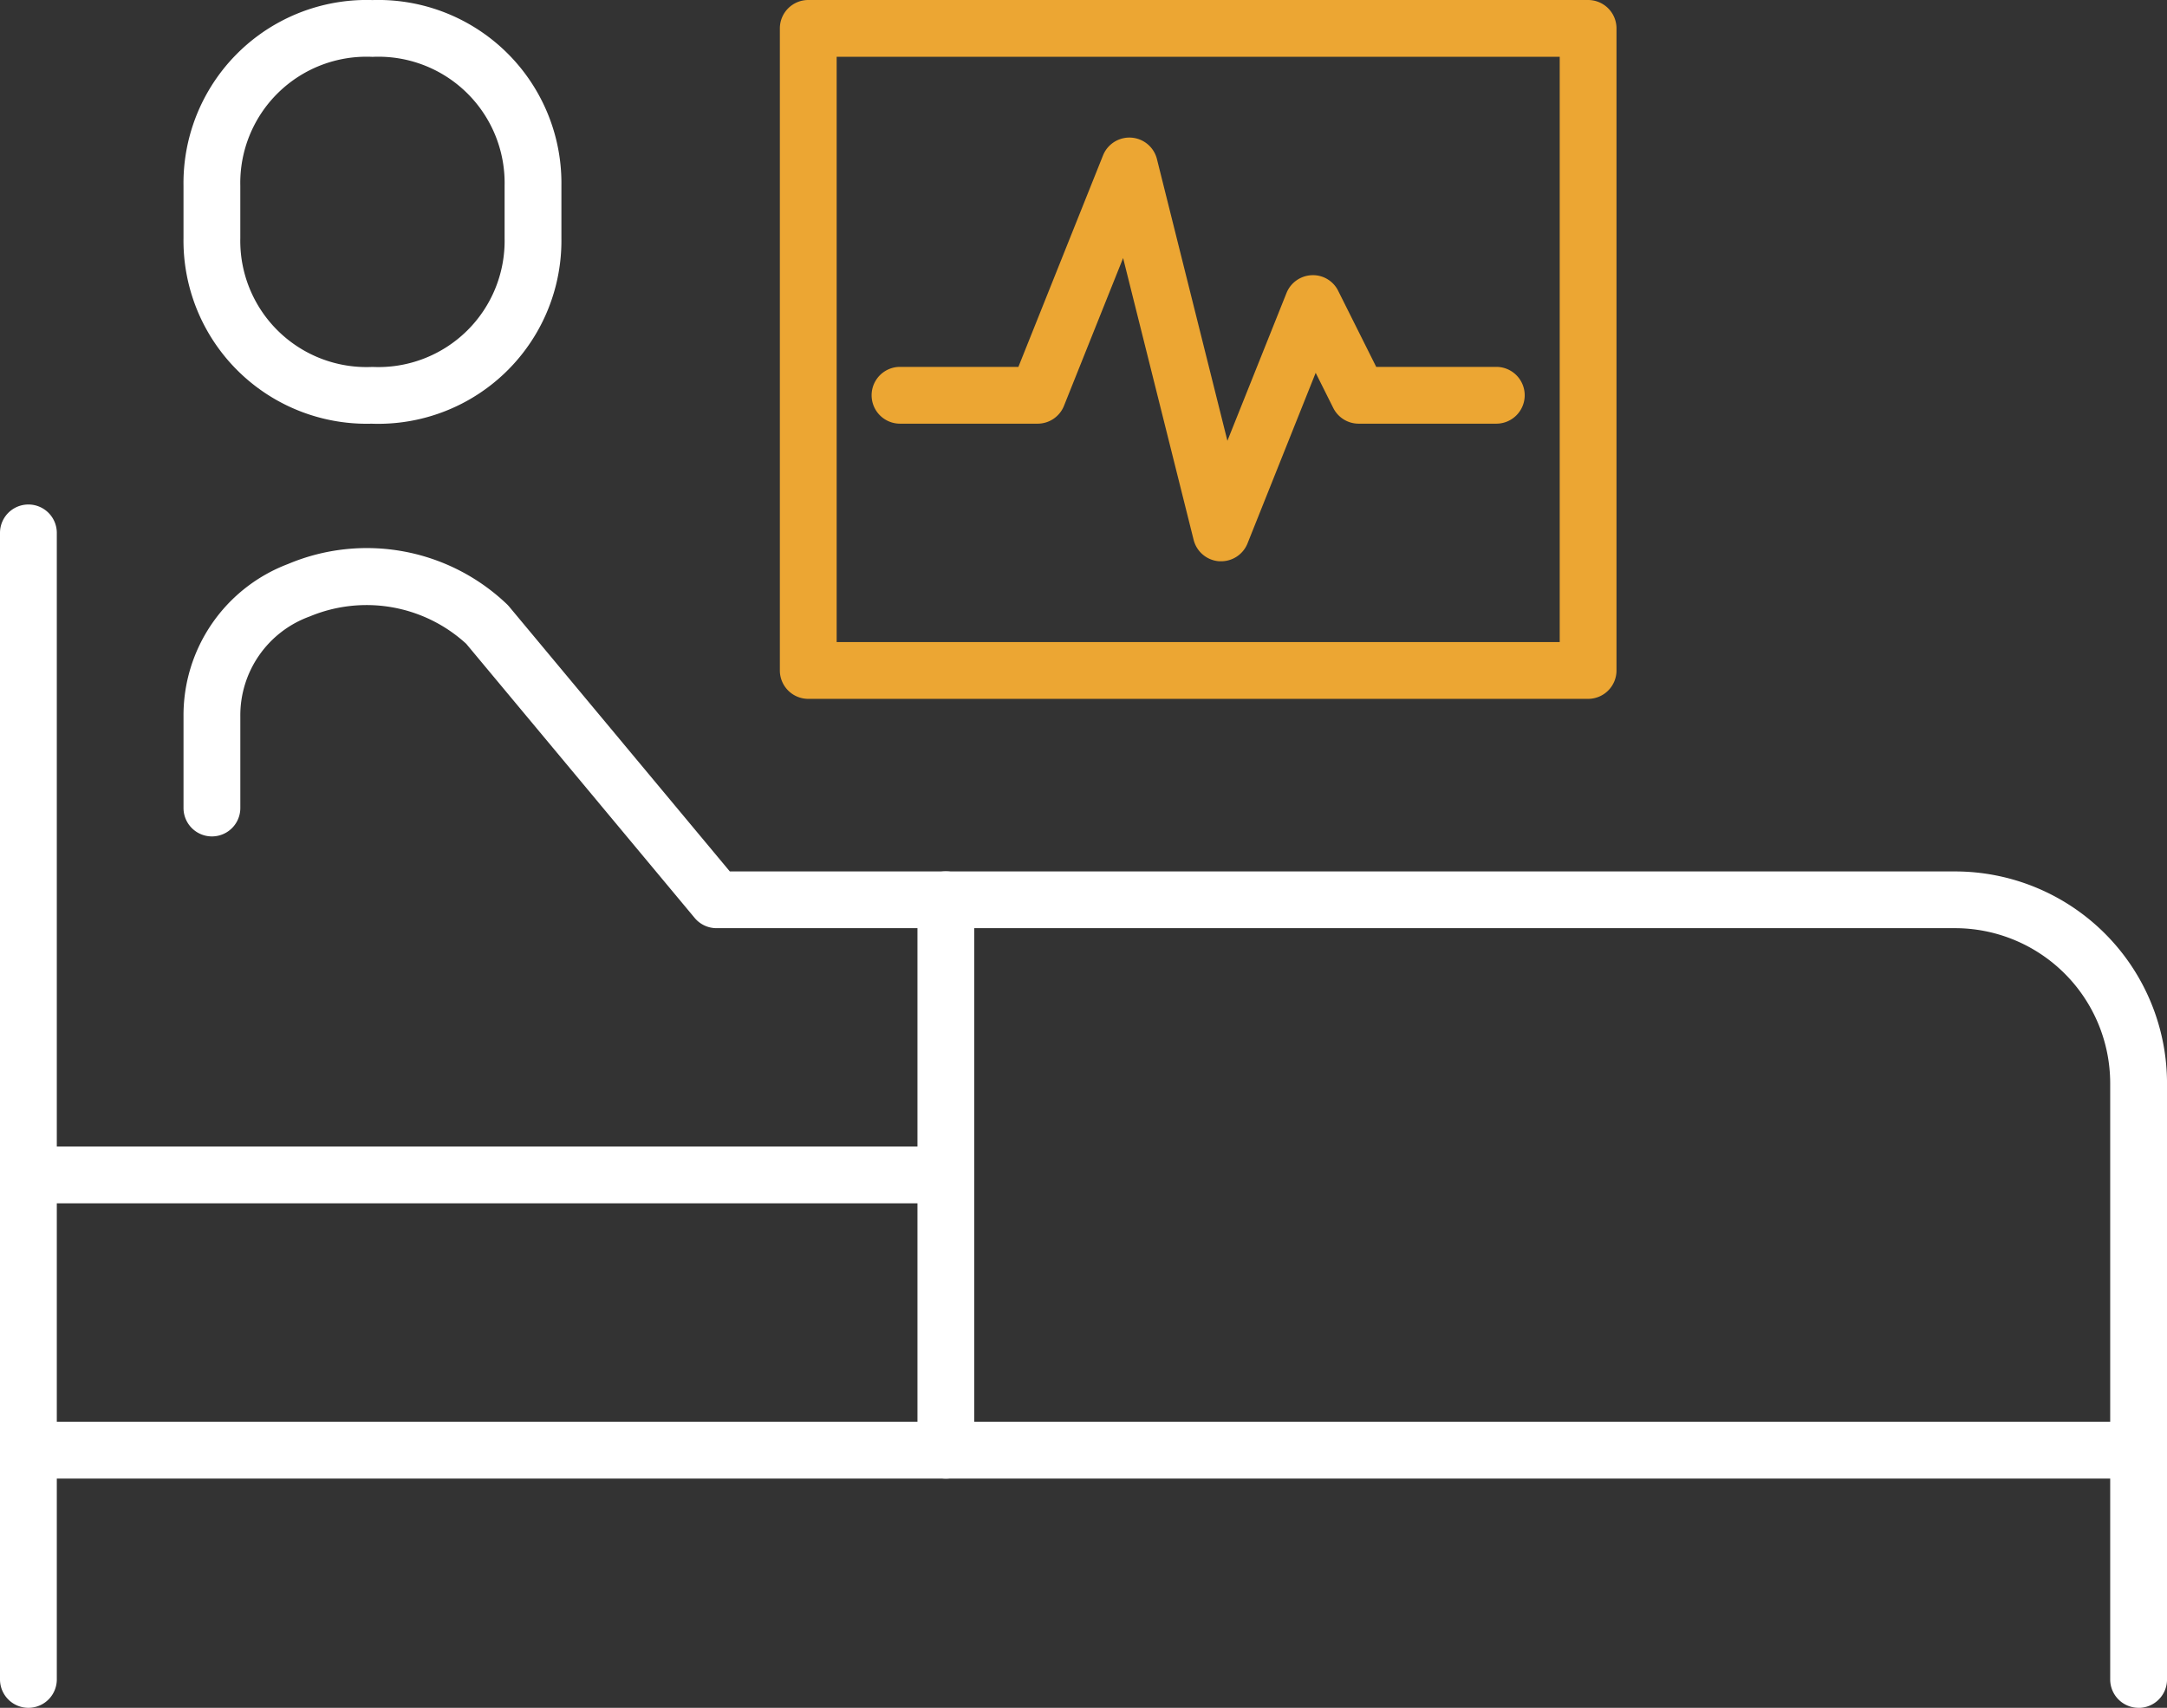
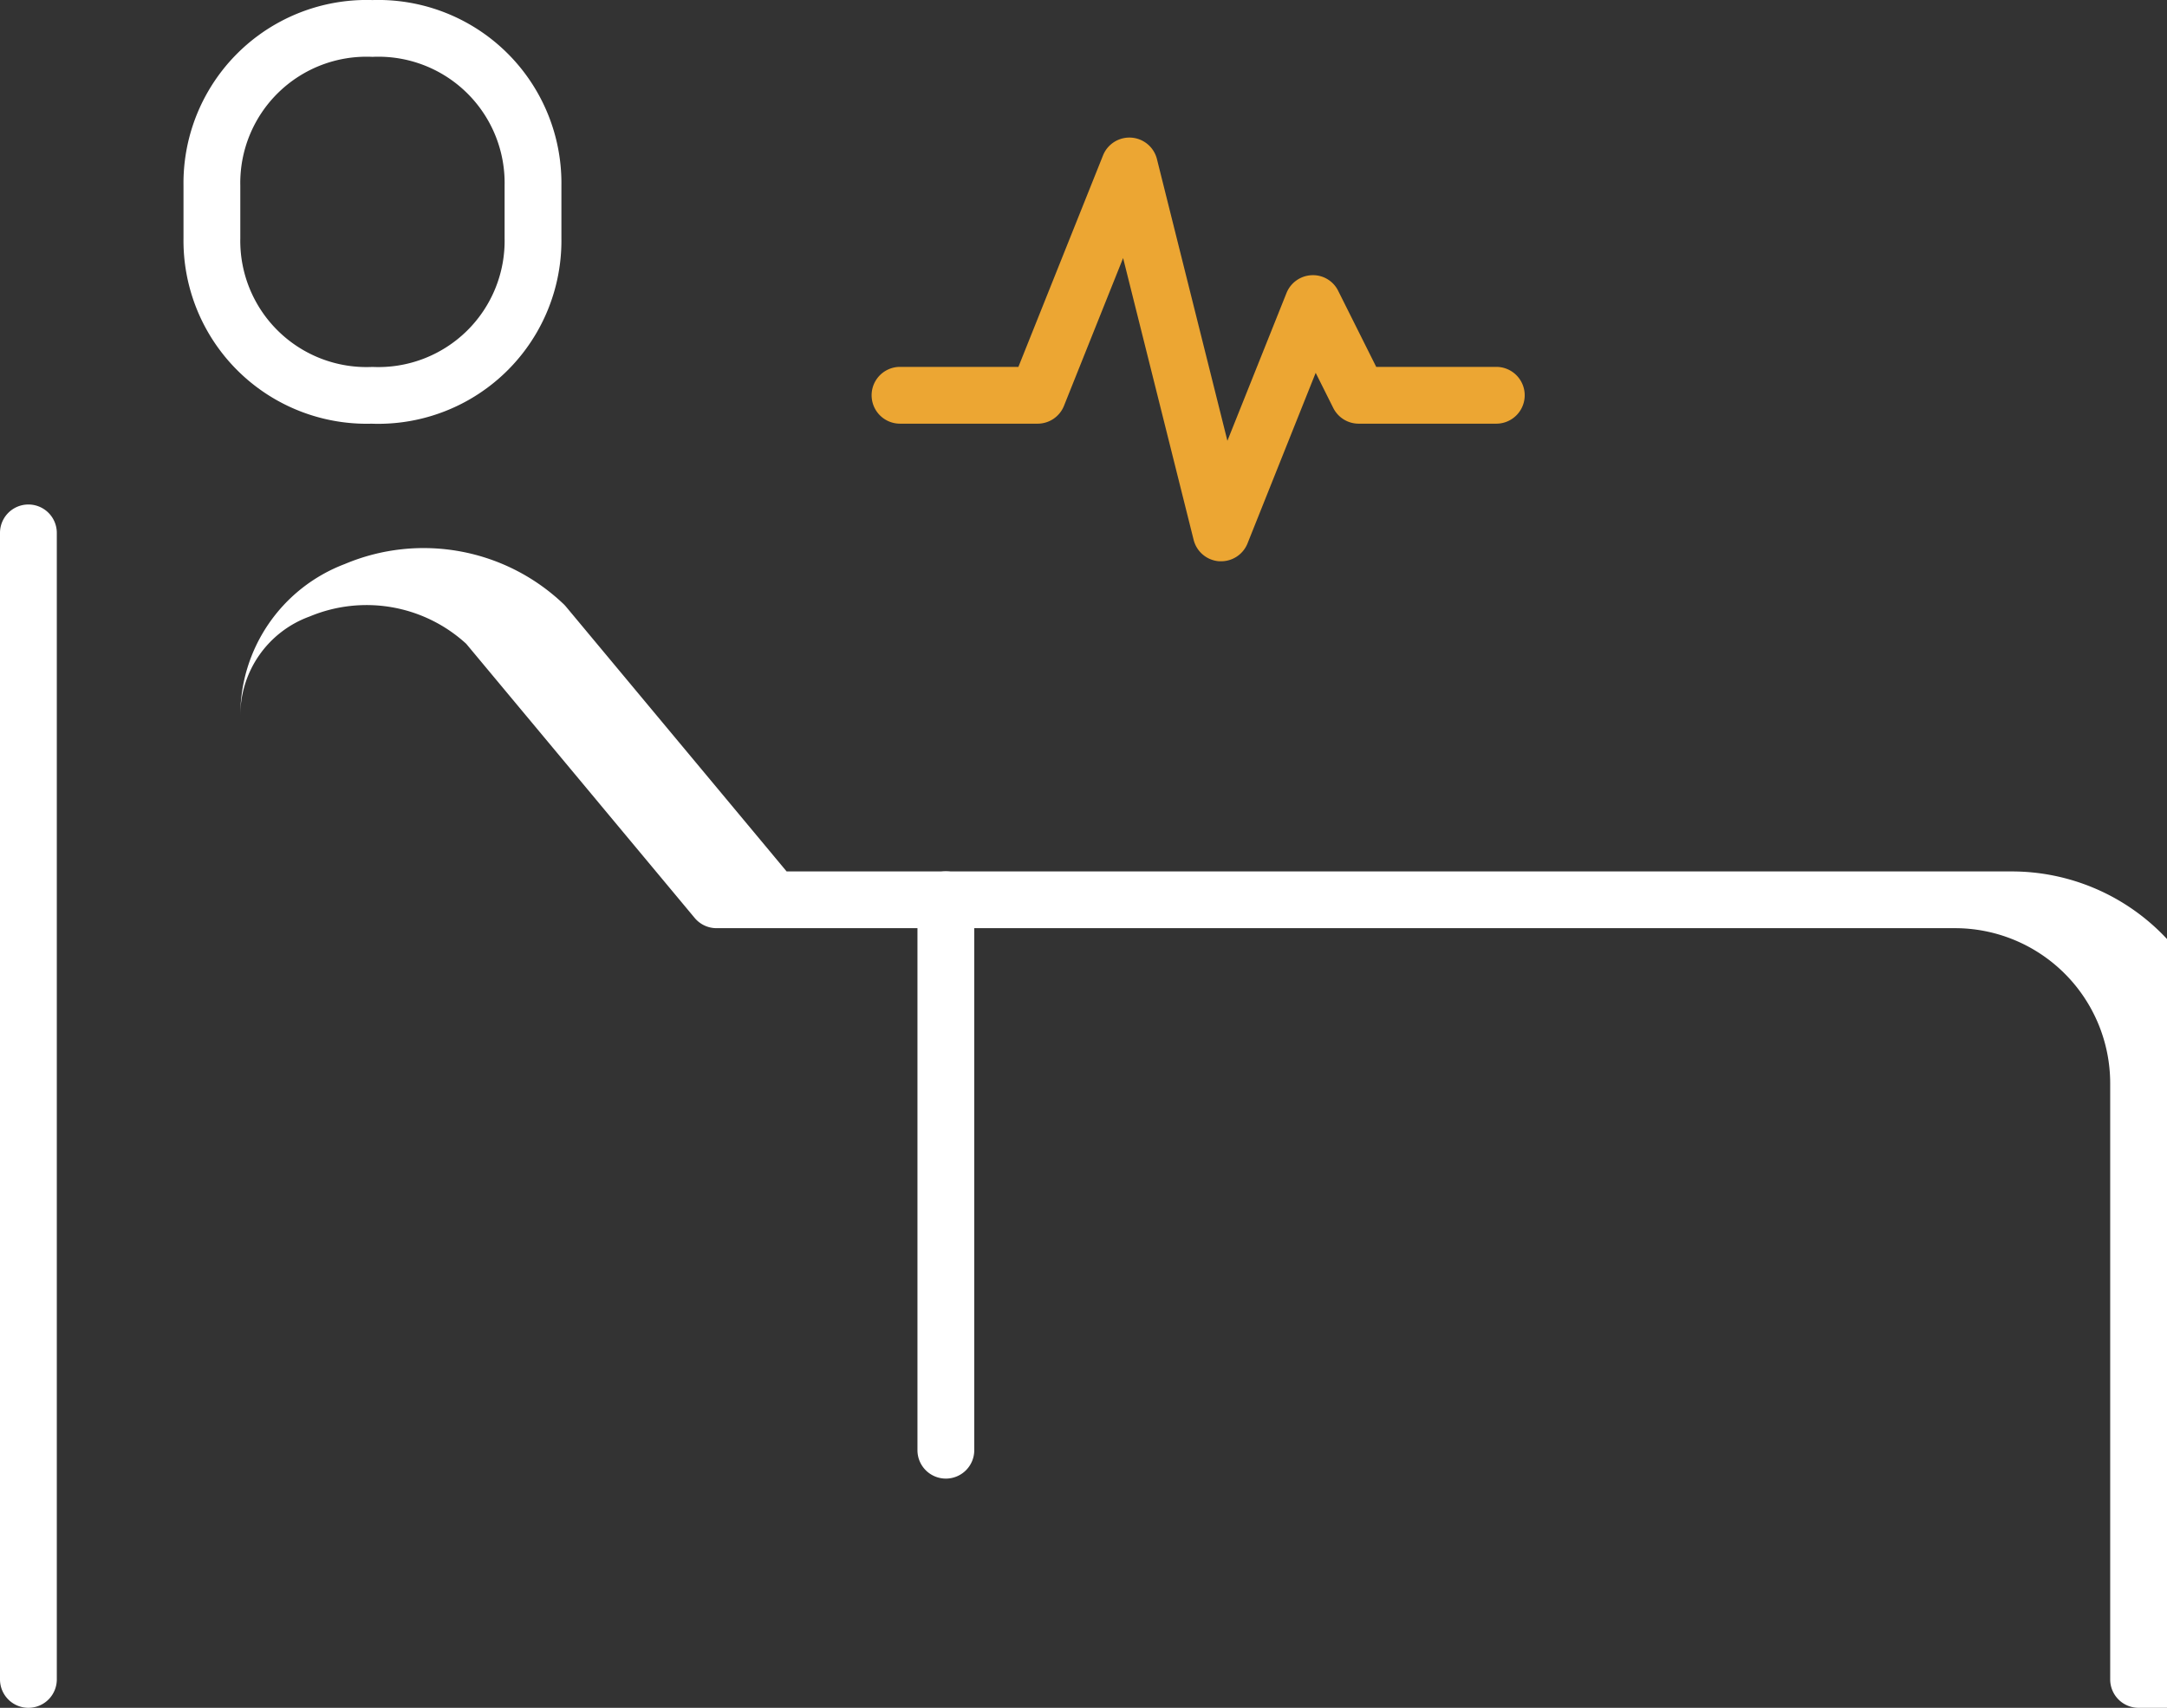
<svg xmlns="http://www.w3.org/2000/svg" width="114.444" height="90.218" viewBox="0 0 114.444 90.218">
  <rect x="0" y="0" width="114.444" height="90.218" fill="#333333" stroke="none" />
  <g id="Group_14957" data-name="Group 14957" transform="translate(-576.778 -5799.891)">
    <path id="Path_8151" data-name="Path 8151" d="M87.731,128a1.5,1.5,0,0,1-1.5-1.5V97.423a1.5,1.5,0,0,1,3,0V126.5a1.5,1.5,0,0,1-1.5,1.5" transform="translate(539 5750)" fill="#fff" />
    <path id="Path_8152" data-name="Path 8152" d="M57.448,72.272a9.676,9.676,0,0,1-9.979-9.806V59.7a9.676,9.676,0,0,1,9.979-9.806A9.676,9.676,0,0,1,67.427,59.7v2.769a9.676,9.676,0,0,1-9.979,9.806m0-19.381A6.668,6.668,0,0,0,50.469,59.7v2.769a6.668,6.668,0,0,0,6.979,6.806,6.668,6.668,0,0,0,6.979-6.806V59.7a6.668,6.668,0,0,0-6.979-6.806" transform="translate(539 5750)" fill="#fff" />
    <path id="Path_8153" data-name="Path 8153" d="M39.278,140.109a1.5,1.5,0,0,1-1.5-1.5V78.042a1.5,1.5,0,0,1,3,0v60.567a1.5,1.5,0,0,1-1.5,1.5" transform="translate(539 5750)" fill="#fff" />
-     <path id="Path_8154" data-name="Path 8154" d="M150.722,128H39.279a1.5,1.5,0,0,1,0-3H150.722a1.5,1.5,0,0,1,0,3" transform="translate(539 5750)" fill="#fff" />
-     <path id="Path_8155" data-name="Path 8155" d="M87.731,113.459H39.278a1.5,1.5,0,0,1,0-3H87.731a1.5,1.5,0,0,1,0,3" transform="translate(539 5750)" fill="#fff" />
-     <path id="Path_8156" data-name="Path 8156" d="M150.722,140.109a1.5,1.5,0,0,1-1.5-1.5V107.114a8.2,8.2,0,0,0-8.19-8.191H75.618a1.5,1.5,0,0,1-1.152-.54L62.4,83.9a7.792,7.792,0,0,0-8.266-1.443,5.555,5.555,0,0,0-3.664,5.273v4.846a1.5,1.5,0,0,1-3,0V87.732a8.541,8.541,0,0,1,5.516-8.045,10.711,10.711,0,0,1,11.581,2.139c.032.032.062.066.092.1l11.663,14h64.711a11.2,11.2,0,0,1,11.19,11.191v31.495a1.5,1.5,0,0,1-1.5,1.5" transform="translate(539 5750)" fill="#fff" />
+     <path id="Path_8156" data-name="Path 8156" d="M150.722,140.109a1.5,1.5,0,0,1-1.5-1.5V107.114a8.2,8.2,0,0,0-8.19-8.191H75.618a1.5,1.5,0,0,1-1.152-.54L62.4,83.9a7.792,7.792,0,0,0-8.266-1.443,5.555,5.555,0,0,0-3.664,5.273v4.846V87.732a8.541,8.541,0,0,1,5.516-8.045,10.711,10.711,0,0,1,11.581,2.139c.032.032.062.066.092.1l11.663,14h64.711a11.2,11.2,0,0,1,11.19,11.191v31.495a1.5,1.5,0,0,1-1.5,1.5" transform="translate(539 5750)" fill="#fff" />
    <path id="Path_8157" data-name="Path 8157" d="M102.27,79.541c-.034,0-.069,0-.1,0a1.5,1.5,0,0,1-1.354-1.133L97.092,63.523,93.969,71.33a1.5,1.5,0,0,1-1.392.942H85.31a1.5,1.5,0,0,1,0-3h6.252L96.031,58.1a1.5,1.5,0,0,1,2.847.193L102.6,73.176l3.121-7.806a1.5,1.5,0,0,1,1.33-.941,1.482,1.482,0,0,1,1.4.827l2.008,4.016h6.342a1.5,1.5,0,0,1,0,3h-7.269a1.5,1.5,0,0,1-1.341-.829l-.929-1.857-3.6,9.012a1.5,1.5,0,0,1-1.391.943" transform="translate(539 5750)" fill="#eca633" />
-     <path id="Path_8158" data-name="Path 8158" d="M121.649,86.809H80.464a1.5,1.5,0,0,1-1.5-1.5V51.391a1.5,1.5,0,0,1,1.5-1.5h41.185a1.5,1.5,0,0,1,1.5,1.5V85.309a1.5,1.5,0,0,1-1.5,1.5m-39.685-3H120.15V52.891H81.964Z" transform="translate(539 5750)" fill="#eca633" />
  </g>
</svg>